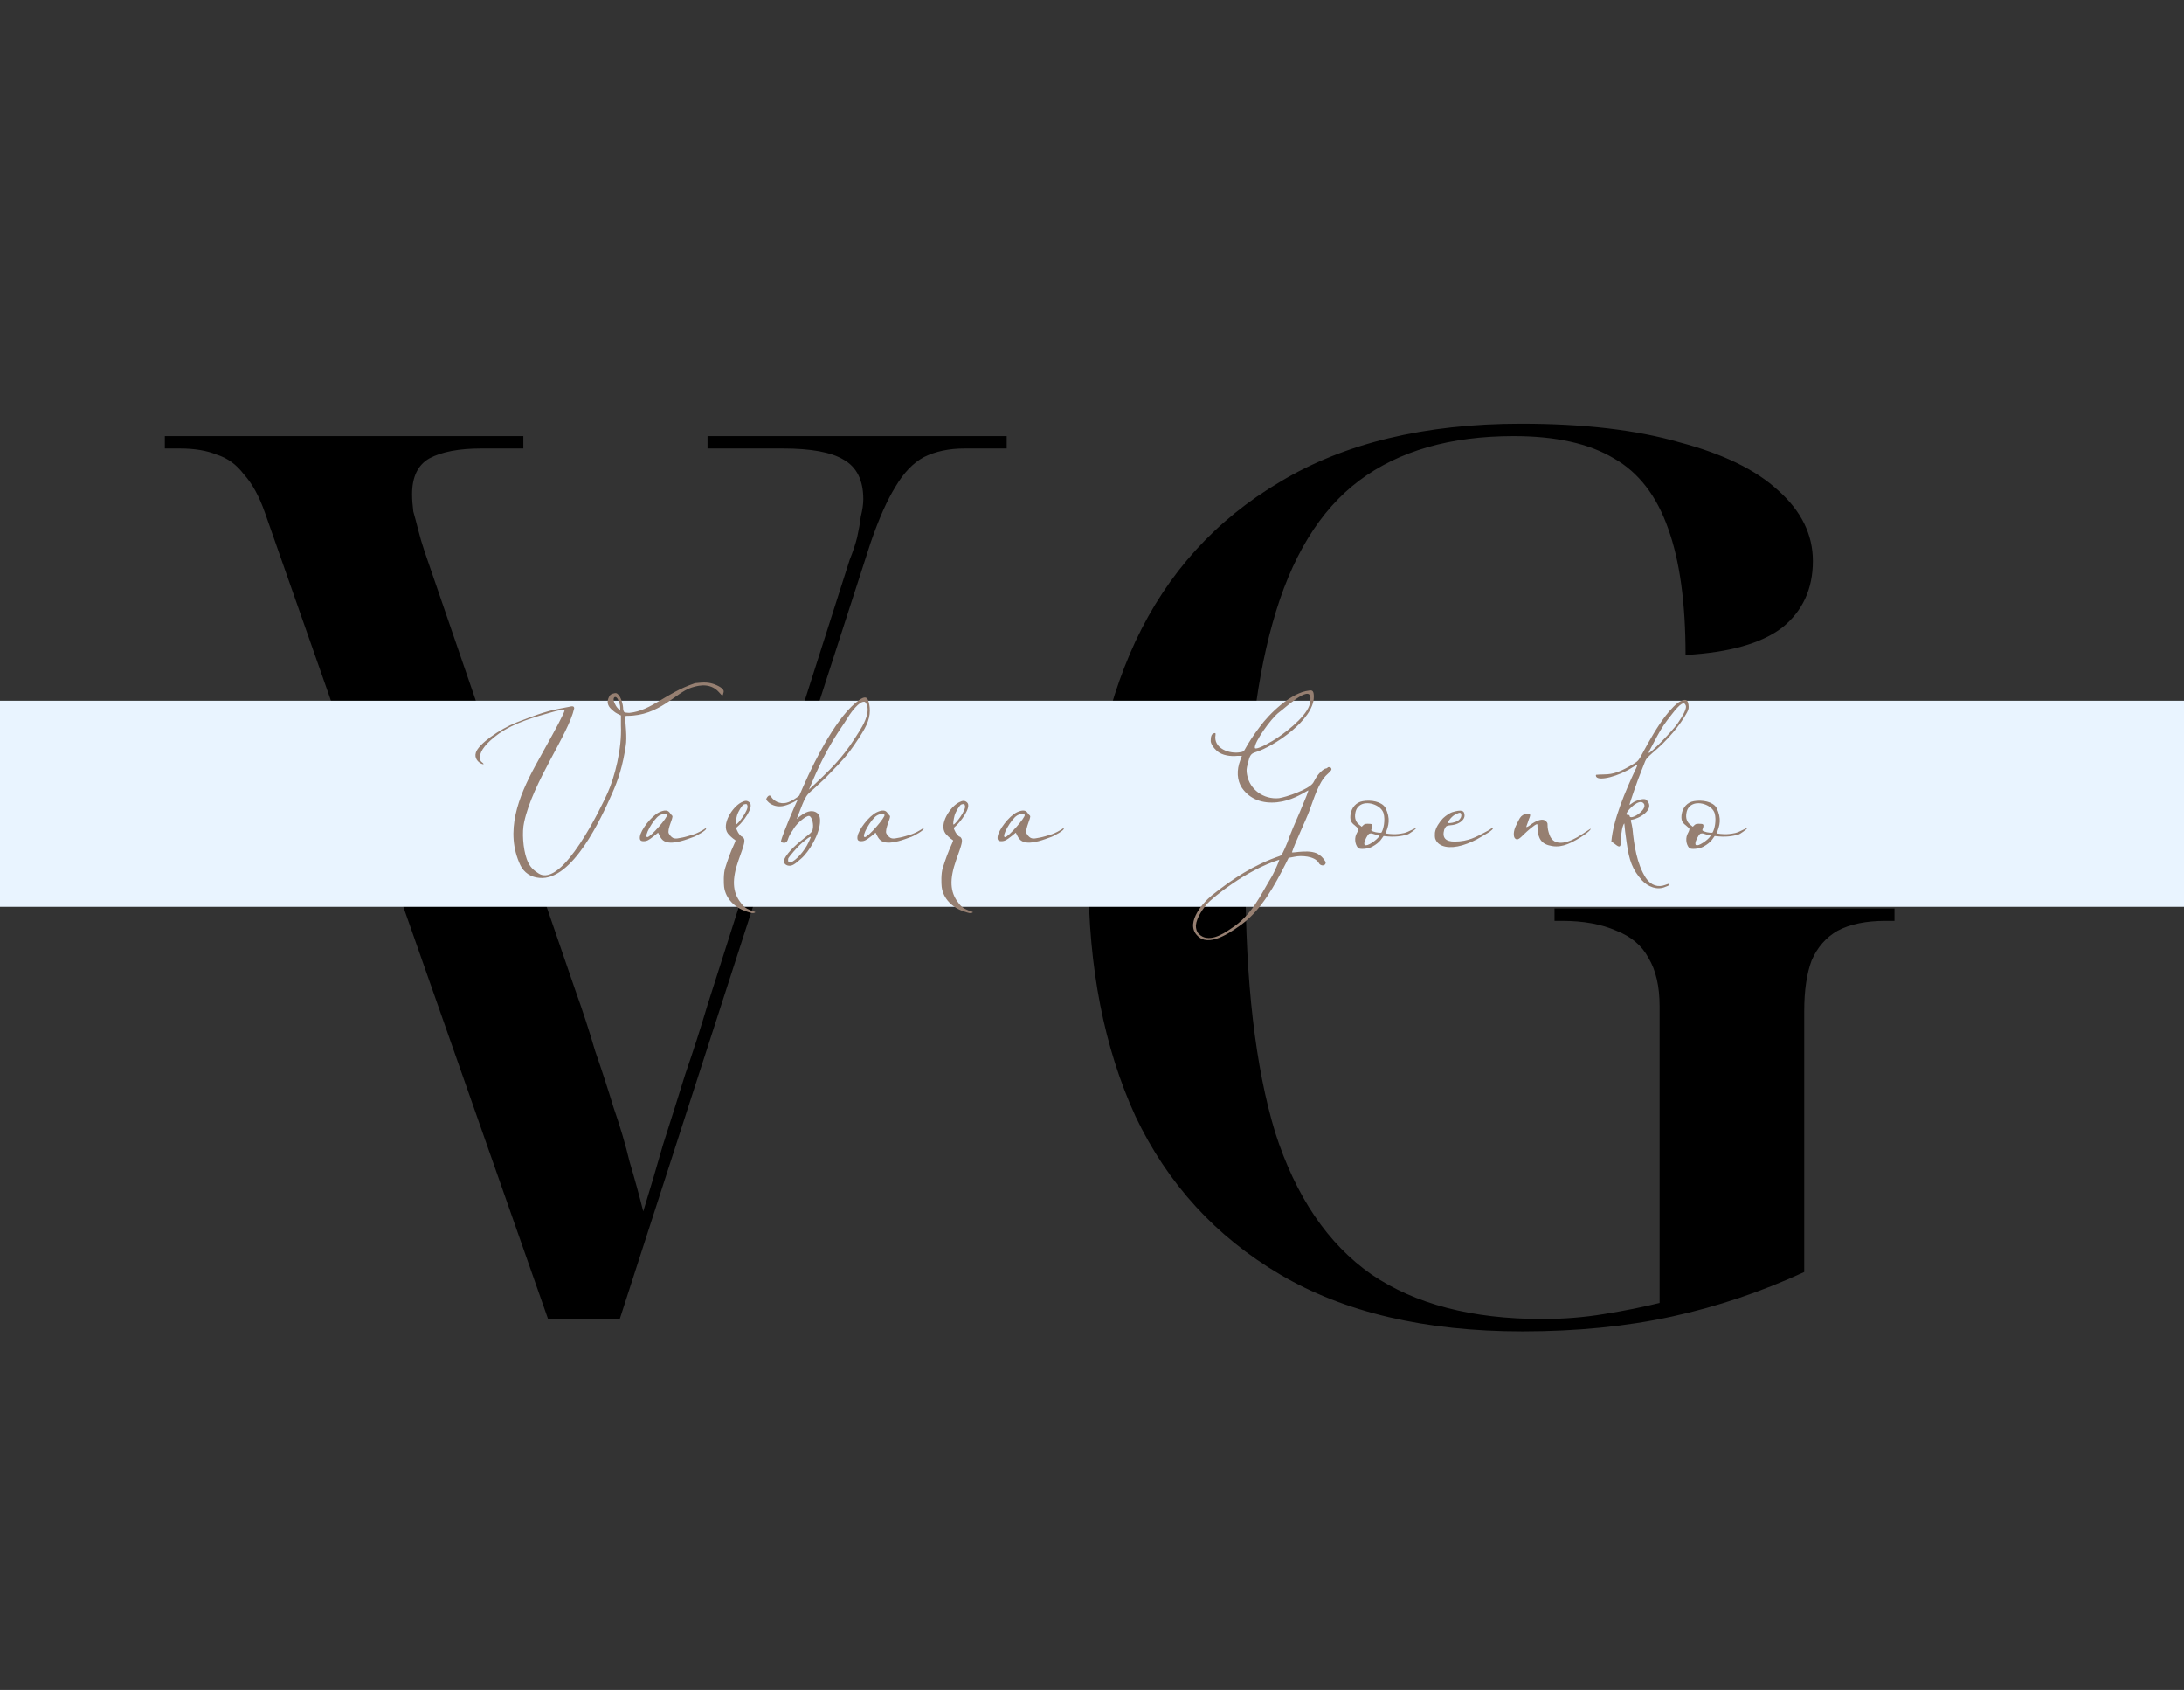
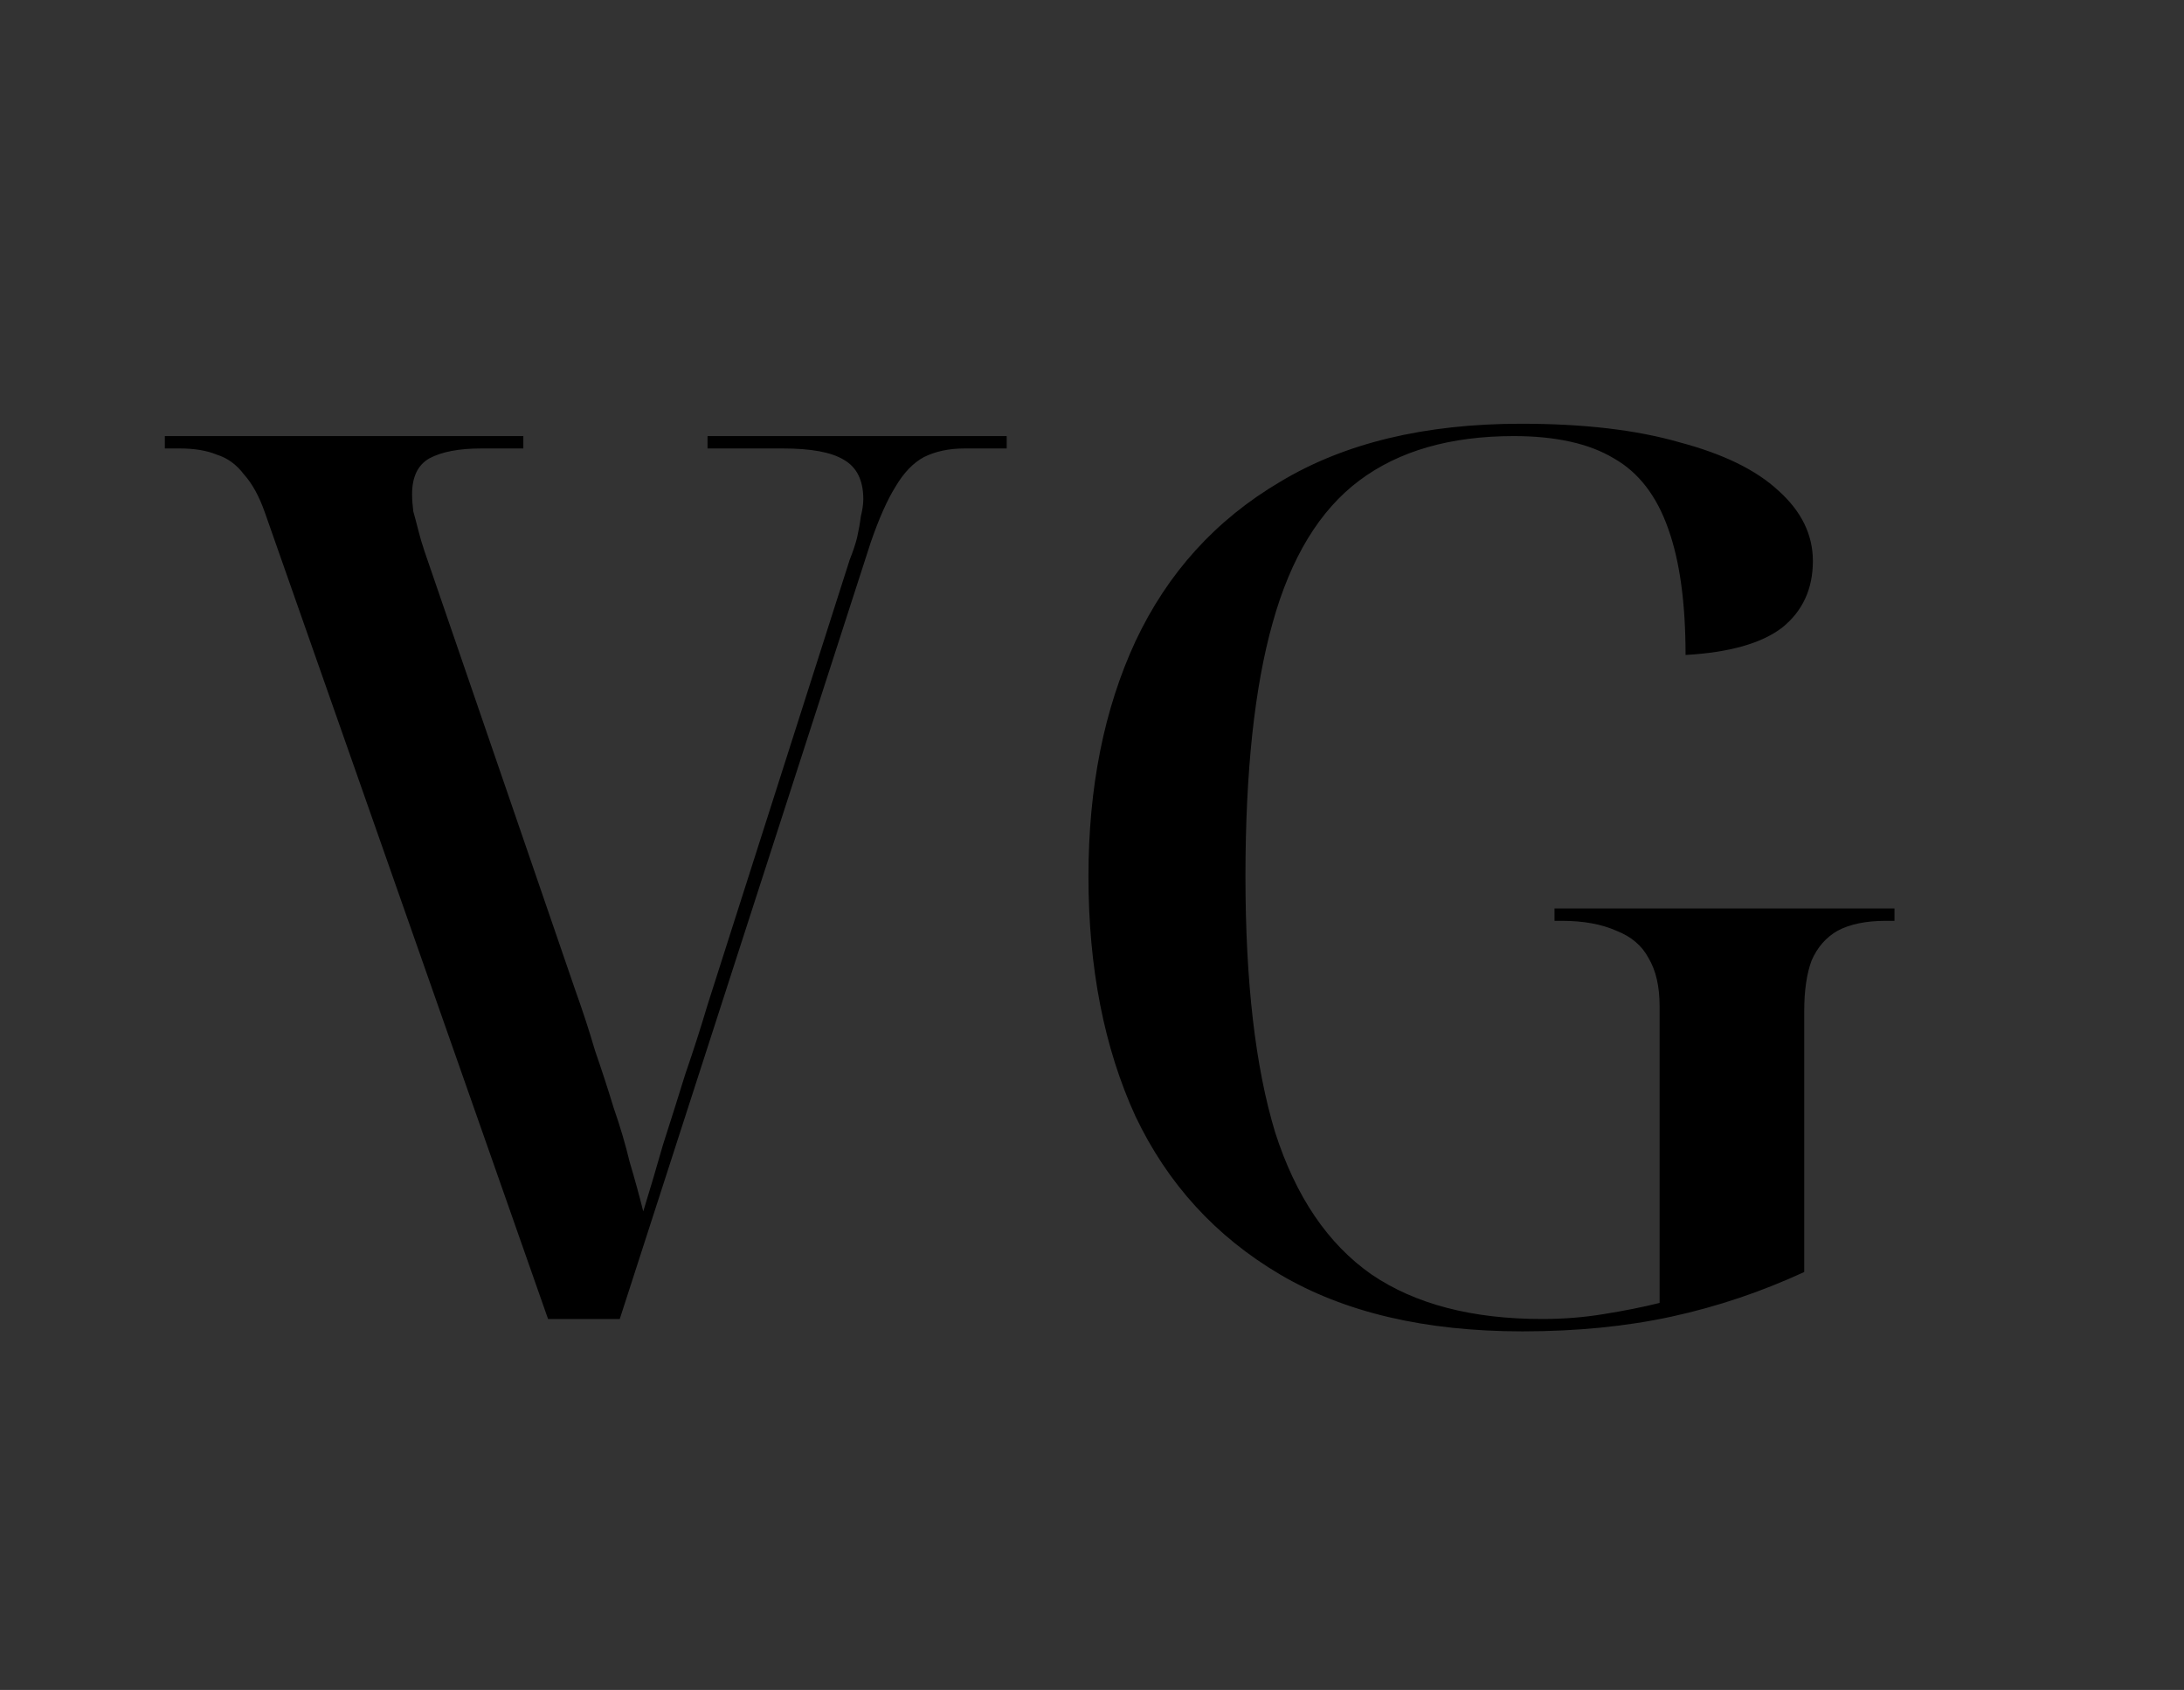
<svg xmlns="http://www.w3.org/2000/svg" width="53" height="41" viewBox="0 0 53 41" fill="none">
  <rect x="0" y="0" width="53" height="41" fill="#333333" stroke="none" />
  <path d="M6.43 12.44C6.29 12.04 6.12 11.73 5.92 11.51C5.74 11.27 5.52 11.11 5.26 11.03C5.02 10.93 4.72 10.88 4.36 10.88H4V10.58H12.7V10.88H11.68C11.14 10.88 10.72 10.96 10.42 11.12C10.14 11.28 10 11.57 10 11.99C10 12.11 10.01 12.25 10.03 12.41C10.07 12.55 10.11 12.7 10.15 12.86C10.19 13.02 10.24 13.19 10.3 13.37L13.96 24.02C14.14 24.52 14.3 25.01 14.44 25.49C14.6 25.95 14.75 26.41 14.89 26.87C15.05 27.33 15.18 27.77 15.28 28.19C15.4 28.59 15.51 28.99 15.61 29.39C15.77 28.87 15.93 28.33 16.09 27.77C16.27 27.21 16.45 26.64 16.63 26.06C16.83 25.48 17.01 24.92 17.17 24.38L20.62 13.58C20.7 13.38 20.76 13.2 20.8 13.04C20.84 12.86 20.87 12.69 20.89 12.53C20.93 12.37 20.95 12.23 20.95 12.11C20.95 11.65 20.79 11.33 20.47 11.15C20.17 10.97 19.68 10.88 19 10.88H17.17V10.58H24.43V10.88H23.41C23.03 10.88 22.7 10.95 22.42 11.09C22.16 11.23 21.93 11.47 21.73 11.81C21.53 12.13 21.33 12.58 21.13 13.16L15.04 32H13.3L6.43 12.44ZM36.944 32.3C34.584 32.3 32.624 31.84 31.064 30.92C29.504 30 28.334 28.72 27.554 27.08C26.794 25.42 26.414 23.48 26.414 21.26C26.414 19.1 26.794 17.2 27.554 15.56C28.334 13.9 29.504 12.61 31.064 11.69C32.624 10.75 34.574 10.28 36.914 10.28C38.434 10.28 39.714 10.43 40.754 10.73C41.814 11.01 42.614 11.4 43.154 11.9C43.714 12.4 43.994 12.97 43.994 13.61C43.994 14.29 43.744 14.83 43.244 15.23C42.744 15.61 41.964 15.83 40.904 15.89C40.904 14.63 40.764 13.61 40.484 12.83C40.204 12.03 39.764 11.46 39.164 11.12C38.564 10.76 37.754 10.58 36.734 10.58C35.194 10.58 33.944 10.94 32.984 11.66C32.024 12.38 31.324 13.53 30.884 15.11C30.444 16.67 30.224 18.72 30.224 21.26C30.224 23.82 30.464 25.89 30.944 27.47C31.444 29.03 32.224 30.18 33.284 30.92C34.344 31.64 35.724 32 37.424 32C37.944 32 38.444 31.96 38.924 31.88C39.424 31.8 39.874 31.71 40.274 31.61V24.41C40.274 23.93 40.184 23.54 40.004 23.24C39.844 22.94 39.584 22.72 39.224 22.58C38.864 22.42 38.424 22.34 37.904 22.34H37.724V22.04H45.974V22.34H45.764C45.284 22.34 44.894 22.42 44.594 22.58C44.314 22.74 44.104 22.98 43.964 23.3C43.844 23.62 43.784 24.03 43.784 24.53V30.86C42.744 31.34 41.674 31.7 40.574 31.94C39.474 32.18 38.264 32.3 36.944 32.3Z" fill="black" />
-   <rect y="17" width="53" height="5" fill="#E9F4FF" />
-   <path d="M13.088 21.299C12.881 21.281 12.719 21.173 12.629 20.993C12.242 20.174 12.584 19.328 12.989 18.581C13.169 18.248 13.367 17.906 13.547 17.564C13.646 17.375 13.7 17.258 13.7 17.24C13.7 17.213 13.583 17.222 13.43 17.267C12.98 17.393 12.494 17.528 12.107 17.798C11.81 18.014 11.648 18.212 11.648 18.365C11.648 18.437 11.657 18.464 11.693 18.491C11.747 18.527 11.747 18.554 11.702 18.536C11.603 18.5 11.504 18.392 11.549 18.257C11.612 18.05 12.125 17.69 12.53 17.528C12.863 17.402 13.214 17.258 13.565 17.195L13.799 17.15C13.898 17.123 13.934 17.132 13.934 17.186C13.79 17.825 12.926 18.977 12.719 19.949C12.665 20.183 12.692 20.588 12.782 20.84C12.854 21.047 12.962 21.119 13.07 21.191C13.646 21.56 14.6 19.562 14.744 19.238C14.915 18.86 15.095 18.167 15.068 17.6V17.357L14.978 17.312C14.924 17.285 14.861 17.231 14.825 17.195C14.744 17.114 14.726 17.024 14.771 16.925C14.798 16.862 14.816 16.844 14.879 16.826C14.951 16.808 14.96 16.808 15.005 16.853C15.068 16.916 15.122 17.087 15.122 17.195C15.122 17.231 15.14 17.267 15.149 17.276C15.158 17.285 15.212 17.294 15.275 17.294C15.815 17.24 16.139 16.817 16.868 16.574C17.102 16.547 17.21 16.556 17.336 16.601C17.48 16.655 17.579 16.727 17.561 16.79C17.534 16.898 17.543 16.898 17.444 16.79C17.264 16.592 17.021 16.601 16.778 16.682C16.391 16.808 16.004 17.366 15.221 17.366C15.203 17.366 15.203 17.366 15.167 17.375C15.176 17.537 15.221 17.897 15.185 18.095C15.113 18.581 15.005 18.914 14.852 19.256C14.609 19.805 13.898 21.38 13.088 21.299ZM15.05 17.24V17.15C15.05 17.105 15.023 17.033 15.005 16.988C14.951 16.853 14.852 16.907 14.906 17.042C14.924 17.087 14.96 17.15 14.987 17.177L15.05 17.24ZM16.122 20.408C16.069 20.381 16.032 20.327 16.006 20.273L15.97 20.201L15.87 20.282C15.745 20.381 15.7 20.408 15.618 20.408C15.546 20.408 15.52 20.381 15.528 20.3C15.546 20.138 15.807 19.796 15.996 19.706C16.131 19.643 16.212 19.652 16.258 19.724C16.276 19.751 16.302 19.778 16.311 19.787C16.338 19.814 16.294 19.895 16.248 20.039C16.23 20.093 16.221 20.147 16.221 20.183C16.221 20.237 16.294 20.309 16.329 20.327C16.401 20.363 16.491 20.327 16.564 20.318C16.617 20.309 16.77 20.264 16.852 20.237C17.058 20.156 17.122 20.084 17.131 20.093C17.175 20.138 16.869 20.291 16.843 20.3C16.744 20.336 16.627 20.381 16.518 20.408C16.392 20.435 16.248 20.471 16.122 20.408ZM15.709 20.309C15.79 20.309 16.212 19.823 16.186 19.769C16.168 19.733 16.069 19.742 15.996 19.787C15.852 19.877 15.61 20.309 15.709 20.309ZM18.31 22.145C18.265 22.163 18.238 22.154 18.103 22.109C17.833 22.019 17.608 21.803 17.572 21.515C17.563 21.434 17.554 21.191 17.599 21.056C17.662 20.858 17.716 20.696 17.824 20.462L17.842 20.417C17.851 20.399 17.851 20.39 17.842 20.381C17.77 20.336 17.698 20.264 17.662 20.219C17.5 19.994 17.779 19.571 17.995 19.463C18.085 19.418 18.13 19.418 18.184 19.463C18.319 19.571 18.013 19.958 17.914 20.039C17.86 20.084 17.86 20.093 17.887 20.147C17.914 20.219 17.986 20.3 18.013 20.3C18.022 20.3 18.04 20.318 18.049 20.336C18.085 20.399 18.067 20.471 17.923 20.867C17.761 21.326 17.77 21.641 17.977 21.902C18.04 21.992 18.094 22.037 18.229 22.091C18.337 22.127 18.346 22.127 18.31 22.145ZM17.86 20.003C17.914 19.994 18.166 19.652 18.139 19.553C18.13 19.499 18.112 19.499 18.049 19.517C18.013 19.526 17.914 19.688 17.887 19.778C17.86 19.877 17.842 20.003 17.86 20.003ZM21.062 16.979C21.089 17.033 21.152 17.258 21.062 17.501C20.999 17.699 20.738 18.068 20.612 18.239C20.432 18.473 20.234 18.662 20.027 18.878L19.757 19.13C19.649 19.22 19.604 19.265 19.568 19.319C19.487 19.454 19.478 19.508 19.334 19.868C19.568 19.661 19.694 19.661 19.784 19.697C19.856 19.733 19.901 19.778 19.901 19.913C19.901 20.228 19.631 20.669 19.442 20.831C19.271 20.984 19.217 21.011 19.136 21.002C19.055 20.993 19.001 20.921 19.028 20.858C19.118 20.651 19.379 20.444 19.559 20.3C19.712 20.183 19.721 20.165 19.73 20.066C19.739 19.949 19.694 19.814 19.64 19.796C19.568 19.778 19.334 19.976 19.262 20.102L19.235 20.147C19.181 20.219 19.145 20.291 19.127 20.345C19.1 20.444 19.055 20.453 19.001 20.444C18.956 20.435 18.947 20.426 18.956 20.39C18.992 20.246 19.298 19.508 19.361 19.4C19.253 19.472 19.055 19.562 18.938 19.562C18.821 19.571 18.695 19.517 18.632 19.445C18.587 19.4 18.587 19.391 18.614 19.346C18.659 19.283 18.695 19.283 18.731 19.355C18.758 19.391 18.803 19.427 18.857 19.454C19.01 19.517 19.136 19.49 19.352 19.337L19.397 19.301L19.487 19.094C19.811 18.356 20.333 17.348 20.855 16.979C20.972 16.898 21.035 16.907 21.062 16.979ZM20.873 17.708C21.017 17.483 21.071 17.285 21.053 17.168C21.035 17.069 20.999 17.015 20.963 17.024C20.846 17.024 20.666 17.267 20.612 17.348L20.486 17.546C20.18 17.987 19.955 18.392 19.703 18.986L19.631 19.157L19.775 19.022C20.315 18.518 20.522 18.275 20.846 17.753L20.873 17.708ZM19.622 20.435C19.649 20.372 19.676 20.318 19.676 20.309C19.658 20.273 19.487 20.435 19.469 20.444C19.352 20.543 19.145 20.786 19.127 20.831C19.118 20.903 19.136 20.939 19.19 20.921C19.307 20.885 19.523 20.651 19.622 20.435ZM21.402 20.408C21.348 20.381 21.312 20.327 21.285 20.273L21.249 20.201L21.15 20.282C21.024 20.381 20.979 20.408 20.898 20.408C20.826 20.408 20.799 20.381 20.808 20.3C20.826 20.138 21.087 19.796 21.276 19.706C21.411 19.643 21.492 19.652 21.537 19.724C21.555 19.751 21.582 19.778 21.591 19.787C21.618 19.814 21.573 19.895 21.528 20.039C21.51 20.093 21.501 20.147 21.501 20.183C21.501 20.237 21.573 20.309 21.609 20.327C21.681 20.363 21.771 20.327 21.843 20.318C21.897 20.309 22.05 20.264 22.131 20.237C22.338 20.156 22.401 20.084 22.41 20.093C22.455 20.138 22.149 20.291 22.122 20.3C22.023 20.336 21.906 20.381 21.798 20.408C21.672 20.435 21.528 20.471 21.402 20.408ZM20.988 20.309C21.069 20.309 21.492 19.823 21.465 19.769C21.447 19.733 21.348 19.742 21.276 19.787C21.132 19.877 20.889 20.309 20.988 20.309ZM23.59 22.145C23.545 22.163 23.518 22.154 23.383 22.109C23.113 22.019 22.888 21.803 22.852 21.515C22.843 21.434 22.834 21.191 22.879 21.056C22.942 20.858 22.996 20.696 23.104 20.462L23.122 20.417C23.131 20.399 23.131 20.39 23.122 20.381C23.05 20.336 22.978 20.264 22.942 20.219C22.78 19.994 23.059 19.571 23.275 19.463C23.365 19.418 23.41 19.418 23.464 19.463C23.599 19.571 23.293 19.958 23.194 20.039C23.14 20.084 23.14 20.093 23.167 20.147C23.194 20.219 23.266 20.3 23.293 20.3C23.302 20.3 23.32 20.318 23.329 20.336C23.365 20.399 23.347 20.471 23.203 20.867C23.041 21.326 23.05 21.641 23.257 21.902C23.32 21.992 23.374 22.037 23.509 22.091C23.617 22.127 23.626 22.127 23.59 22.145ZM23.14 20.003C23.194 19.994 23.446 19.652 23.419 19.553C23.41 19.499 23.392 19.499 23.329 19.517C23.293 19.526 23.194 19.688 23.167 19.778C23.14 19.877 23.122 20.003 23.14 20.003ZM24.804 20.408C24.75 20.381 24.714 20.327 24.687 20.273L24.651 20.201L24.552 20.282C24.426 20.381 24.381 20.408 24.3 20.408C24.228 20.408 24.201 20.381 24.21 20.3C24.228 20.138 24.489 19.796 24.678 19.706C24.813 19.643 24.894 19.652 24.939 19.724C24.957 19.751 24.984 19.778 24.993 19.787C25.02 19.814 24.975 19.895 24.93 20.039C24.912 20.093 24.903 20.147 24.903 20.183C24.903 20.237 24.975 20.309 25.011 20.327C25.083 20.363 25.173 20.327 25.245 20.318C25.299 20.309 25.452 20.264 25.533 20.237C25.74 20.156 25.803 20.084 25.812 20.093C25.857 20.138 25.551 20.291 25.524 20.3C25.425 20.336 25.308 20.381 25.2 20.408C25.074 20.435 24.93 20.471 24.804 20.408ZM24.39 20.309C24.471 20.309 24.894 19.823 24.867 19.769C24.849 19.733 24.75 19.742 24.678 19.787C24.534 19.877 24.291 20.309 24.39 20.309ZM29.102 22.739C28.724 22.451 29.156 21.929 29.408 21.722C29.93 21.308 30.425 20.984 31.055 20.768C31.109 20.75 31.136 20.687 31.235 20.453C31.325 20.201 31.433 19.949 31.541 19.706C31.694 19.346 31.757 19.184 31.748 19.175C31.586 19.265 31.334 19.427 30.992 19.463C30.65 19.499 30.335 19.4 30.137 19.112C30.02 18.932 30.002 18.689 30.101 18.437L30.137 18.338H30.029C29.867 18.356 29.66 18.329 29.534 18.221C29.444 18.14 29.372 18.032 29.381 17.96C29.381 17.861 29.408 17.798 29.462 17.789C29.498 17.78 29.498 17.78 29.498 17.825C29.435 18.158 29.84 18.302 30.11 18.248C30.173 18.239 30.191 18.221 30.218 18.167C30.29 18.032 30.425 17.825 30.569 17.636C30.803 17.312 31.334 16.799 31.766 16.754C31.856 16.736 31.883 16.772 31.883 16.907C31.883 17.465 30.911 18.113 30.47 18.248C30.353 18.284 30.326 18.329 30.281 18.527C30.245 18.653 30.245 18.698 30.263 18.797C30.326 19.157 30.668 19.4 31.037 19.364C31.217 19.337 31.748 19.157 31.865 18.995L31.937 18.869C32 18.761 32.126 18.644 32.18 18.644C32.189 18.644 32.207 18.635 32.216 18.626C32.225 18.599 32.297 18.608 32.306 18.644C32.324 18.671 32.297 18.707 32.207 18.788C32 18.968 31.874 19.409 31.775 19.67C31.703 19.868 31.424 20.453 31.352 20.678C31.361 20.705 31.838 20.579 32.027 20.75C32.09 20.786 32.18 20.903 32.171 20.939C32.153 21.02 32.036 21.011 32 20.93C31.901 20.768 31.577 20.75 31.415 20.786L31.271 20.813L31.199 20.957C30.938 21.47 30.623 22.055 30.146 22.415C29.948 22.559 29.399 22.973 29.102 22.739ZM30.452 18.14C30.452 18.194 30.632 18.122 30.875 17.978C31.136 17.825 31.667 17.42 31.775 17.114C31.784 17.078 31.802 16.997 31.802 16.934C31.793 16.592 31.145 17.213 31.046 17.276C30.839 17.429 30.434 18.014 30.452 18.14ZM29.093 22.658C29.318 22.883 29.66 22.676 29.867 22.532C30.389 22.199 30.578 21.731 30.875 21.245C30.929 21.146 31.046 20.885 31.046 20.858C30.236 21.11 29.435 21.776 29.309 21.911C29.21 22.019 29.039 22.253 29.021 22.451C29.021 22.532 29.039 22.604 29.093 22.658ZM32.955 20.57C32.874 20.471 32.865 20.318 32.928 20.21C32.955 20.165 32.964 20.12 32.964 20.111C32.964 20.102 32.919 20.057 32.874 20.021C32.775 19.949 32.757 19.877 32.775 19.751C32.802 19.589 32.91 19.463 33.072 19.436C33.27 19.4 33.531 19.445 33.621 19.598C33.747 19.859 33.702 20.03 33.621 20.219C33.747 20.237 33.864 20.255 34.071 20.21C34.197 20.183 34.359 20.066 34.359 20.102C34.359 20.111 34.197 20.237 34.152 20.246C34.026 20.282 33.855 20.318 33.576 20.282C33.54 20.318 33.513 20.426 33.297 20.543C33.198 20.597 32.991 20.615 32.955 20.57ZM33.522 20.201C33.576 20.12 33.621 19.895 33.576 19.733C33.522 19.544 33.216 19.427 33.036 19.517C32.964 19.553 32.91 19.616 32.892 19.715C32.865 19.85 32.901 19.949 33 20.021L33.045 20.057L33.081 20.021C33.117 19.985 33.144 19.985 33.198 19.985C33.297 19.985 33.315 19.994 33.297 20.075C33.288 20.111 33.27 20.138 33.279 20.147C33.315 20.183 33.45 20.21 33.522 20.201ZM33.153 20.507C33.234 20.507 33.477 20.327 33.477 20.264C33.414 20.264 33.351 20.237 33.288 20.219C33.27 20.219 33.243 20.219 33.225 20.228C33.189 20.246 33.108 20.399 33.108 20.462C33.108 20.498 33.117 20.507 33.153 20.507ZM35.487 20.507C35.181 20.597 34.92 20.552 34.84 20.372C34.812 20.318 34.822 20.255 34.822 20.201C34.84 20.075 34.929 19.949 35.011 19.859C35.011 19.859 35.118 19.751 35.236 19.706C35.469 19.634 35.541 19.661 35.541 19.787C35.541 19.823 35.523 19.868 35.487 19.904C35.425 19.967 35.325 20.012 35.2 20.021C35.109 20.03 35.092 20.039 35.065 20.093L35.047 20.129C34.992 20.327 35.083 20.417 35.298 20.417C35.641 20.417 35.839 20.291 36.001 20.21L36.136 20.138C36.163 20.12 36.217 20.075 36.225 20.084C36.27 20.129 35.974 20.282 35.947 20.3C35.821 20.381 35.641 20.462 35.487 20.507ZM35.127 19.967C35.181 19.976 35.298 19.958 35.38 19.913C35.443 19.868 35.469 19.814 35.461 19.76C35.452 19.706 35.425 19.706 35.334 19.751C35.245 19.787 35.145 19.913 35.127 19.967ZM37.581 20.507C37.347 20.444 37.32 20.246 37.311 20.084C37.311 20.039 37.311 19.994 37.302 19.994C37.248 19.994 37.032 20.192 37.005 20.219C36.87 20.354 36.825 20.39 36.771 20.345C36.717 20.3 36.726 20.156 36.789 20.03C36.879 19.841 36.897 19.814 36.951 19.778C37.014 19.733 37.122 19.724 37.131 19.76C37.14 19.805 37.113 19.832 37.077 19.949C37.059 20.003 37.032 20.066 37.041 20.066C37.05 20.066 37.077 20.057 37.113 20.03C37.302 19.886 37.446 19.85 37.518 19.922C37.536 19.94 37.554 19.967 37.554 19.985C37.554 20.111 37.572 20.165 37.599 20.246C37.716 20.588 38.112 20.426 38.382 20.246L38.589 20.111C38.625 20.084 38.607 20.156 38.364 20.309C38.049 20.507 37.833 20.579 37.581 20.507ZM40.417 21.515C40.219 21.605 39.994 21.515 39.85 21.362C39.616 21.101 39.535 20.885 39.472 20.426C39.445 20.255 39.427 20.084 39.418 19.976C39.4 19.994 39.391 20.021 39.382 20.048C39.355 20.111 39.31 20.453 39.337 20.471C39.319 20.498 39.328 20.579 39.229 20.507L39.157 20.453L39.103 20.417C39.148 19.877 39.454 19.175 39.679 18.689C39.715 18.626 39.733 18.563 39.733 18.563C39.724 18.554 39.67 18.581 39.616 18.617C39.283 18.833 38.797 18.959 38.734 18.842C38.725 18.824 38.725 18.806 38.734 18.797C38.743 18.797 38.824 18.788 38.923 18.788C39.148 18.788 39.328 18.725 39.652 18.527C39.751 18.464 39.769 18.446 39.859 18.275C40.03 17.96 40.21 17.636 40.426 17.357C40.543 17.204 40.696 17.051 40.777 17.015C40.903 16.952 40.957 16.97 40.975 17.096C40.984 17.168 40.984 17.204 40.939 17.285C40.786 17.573 40.471 17.96 40.102 18.266C39.994 18.365 39.949 18.401 39.922 18.473L39.823 18.725C39.751 18.896 39.544 19.49 39.544 19.526C39.544 19.535 39.616 19.472 39.67 19.445C39.814 19.382 39.931 19.364 39.967 19.418C40.174 19.643 39.76 19.868 39.598 19.886C39.598 19.886 39.562 19.886 39.58 19.931C39.589 19.958 39.607 20.039 39.616 20.102C39.652 20.498 39.724 20.966 39.94 21.299C40.066 21.488 40.246 21.533 40.408 21.47C40.435 21.461 40.48 21.443 40.489 21.443C40.543 21.452 40.507 21.488 40.417 21.515ZM40.012 18.266C40.039 18.293 40.579 17.744 40.714 17.546C40.858 17.339 40.93 17.186 40.912 17.123C40.876 17.006 40.777 17.06 40.57 17.33C40.399 17.546 40.327 17.654 40.219 17.852L40.066 18.14C40.03 18.203 40.003 18.257 40.012 18.266ZM39.544 19.787C39.544 19.931 40.012 19.634 39.886 19.49C39.787 19.364 39.508 19.634 39.472 19.733C39.463 19.76 39.472 19.769 39.499 19.769C39.526 19.769 39.544 19.778 39.544 19.787ZM40.99 20.57C40.909 20.471 40.9 20.318 40.963 20.21C40.99 20.165 40.999 20.12 40.999 20.111C40.999 20.102 40.954 20.057 40.909 20.021C40.81 19.949 40.792 19.877 40.81 19.751C40.837 19.589 40.945 19.463 41.107 19.436C41.305 19.4 41.566 19.445 41.656 19.598C41.782 19.859 41.737 20.03 41.656 20.219C41.782 20.237 41.899 20.255 42.106 20.21C42.232 20.183 42.394 20.066 42.394 20.102C42.394 20.111 42.232 20.237 42.187 20.246C42.061 20.282 41.89 20.318 41.611 20.282C41.575 20.318 41.548 20.426 41.332 20.543C41.233 20.597 41.026 20.615 40.99 20.57ZM41.557 20.201C41.611 20.12 41.656 19.895 41.611 19.733C41.557 19.544 41.251 19.427 41.071 19.517C40.999 19.553 40.945 19.616 40.927 19.715C40.9 19.85 40.936 19.949 41.035 20.021L41.08 20.057L41.116 20.021C41.152 19.985 41.179 19.985 41.233 19.985C41.332 19.985 41.35 19.994 41.332 20.075C41.323 20.111 41.305 20.138 41.314 20.147C41.35 20.183 41.485 20.21 41.557 20.201ZM41.188 20.507C41.269 20.507 41.512 20.327 41.512 20.264C41.449 20.264 41.386 20.237 41.323 20.219C41.305 20.219 41.278 20.219 41.26 20.228C41.224 20.246 41.143 20.399 41.143 20.462C41.143 20.498 41.152 20.507 41.188 20.507Z" fill="#967F71" />
</svg>